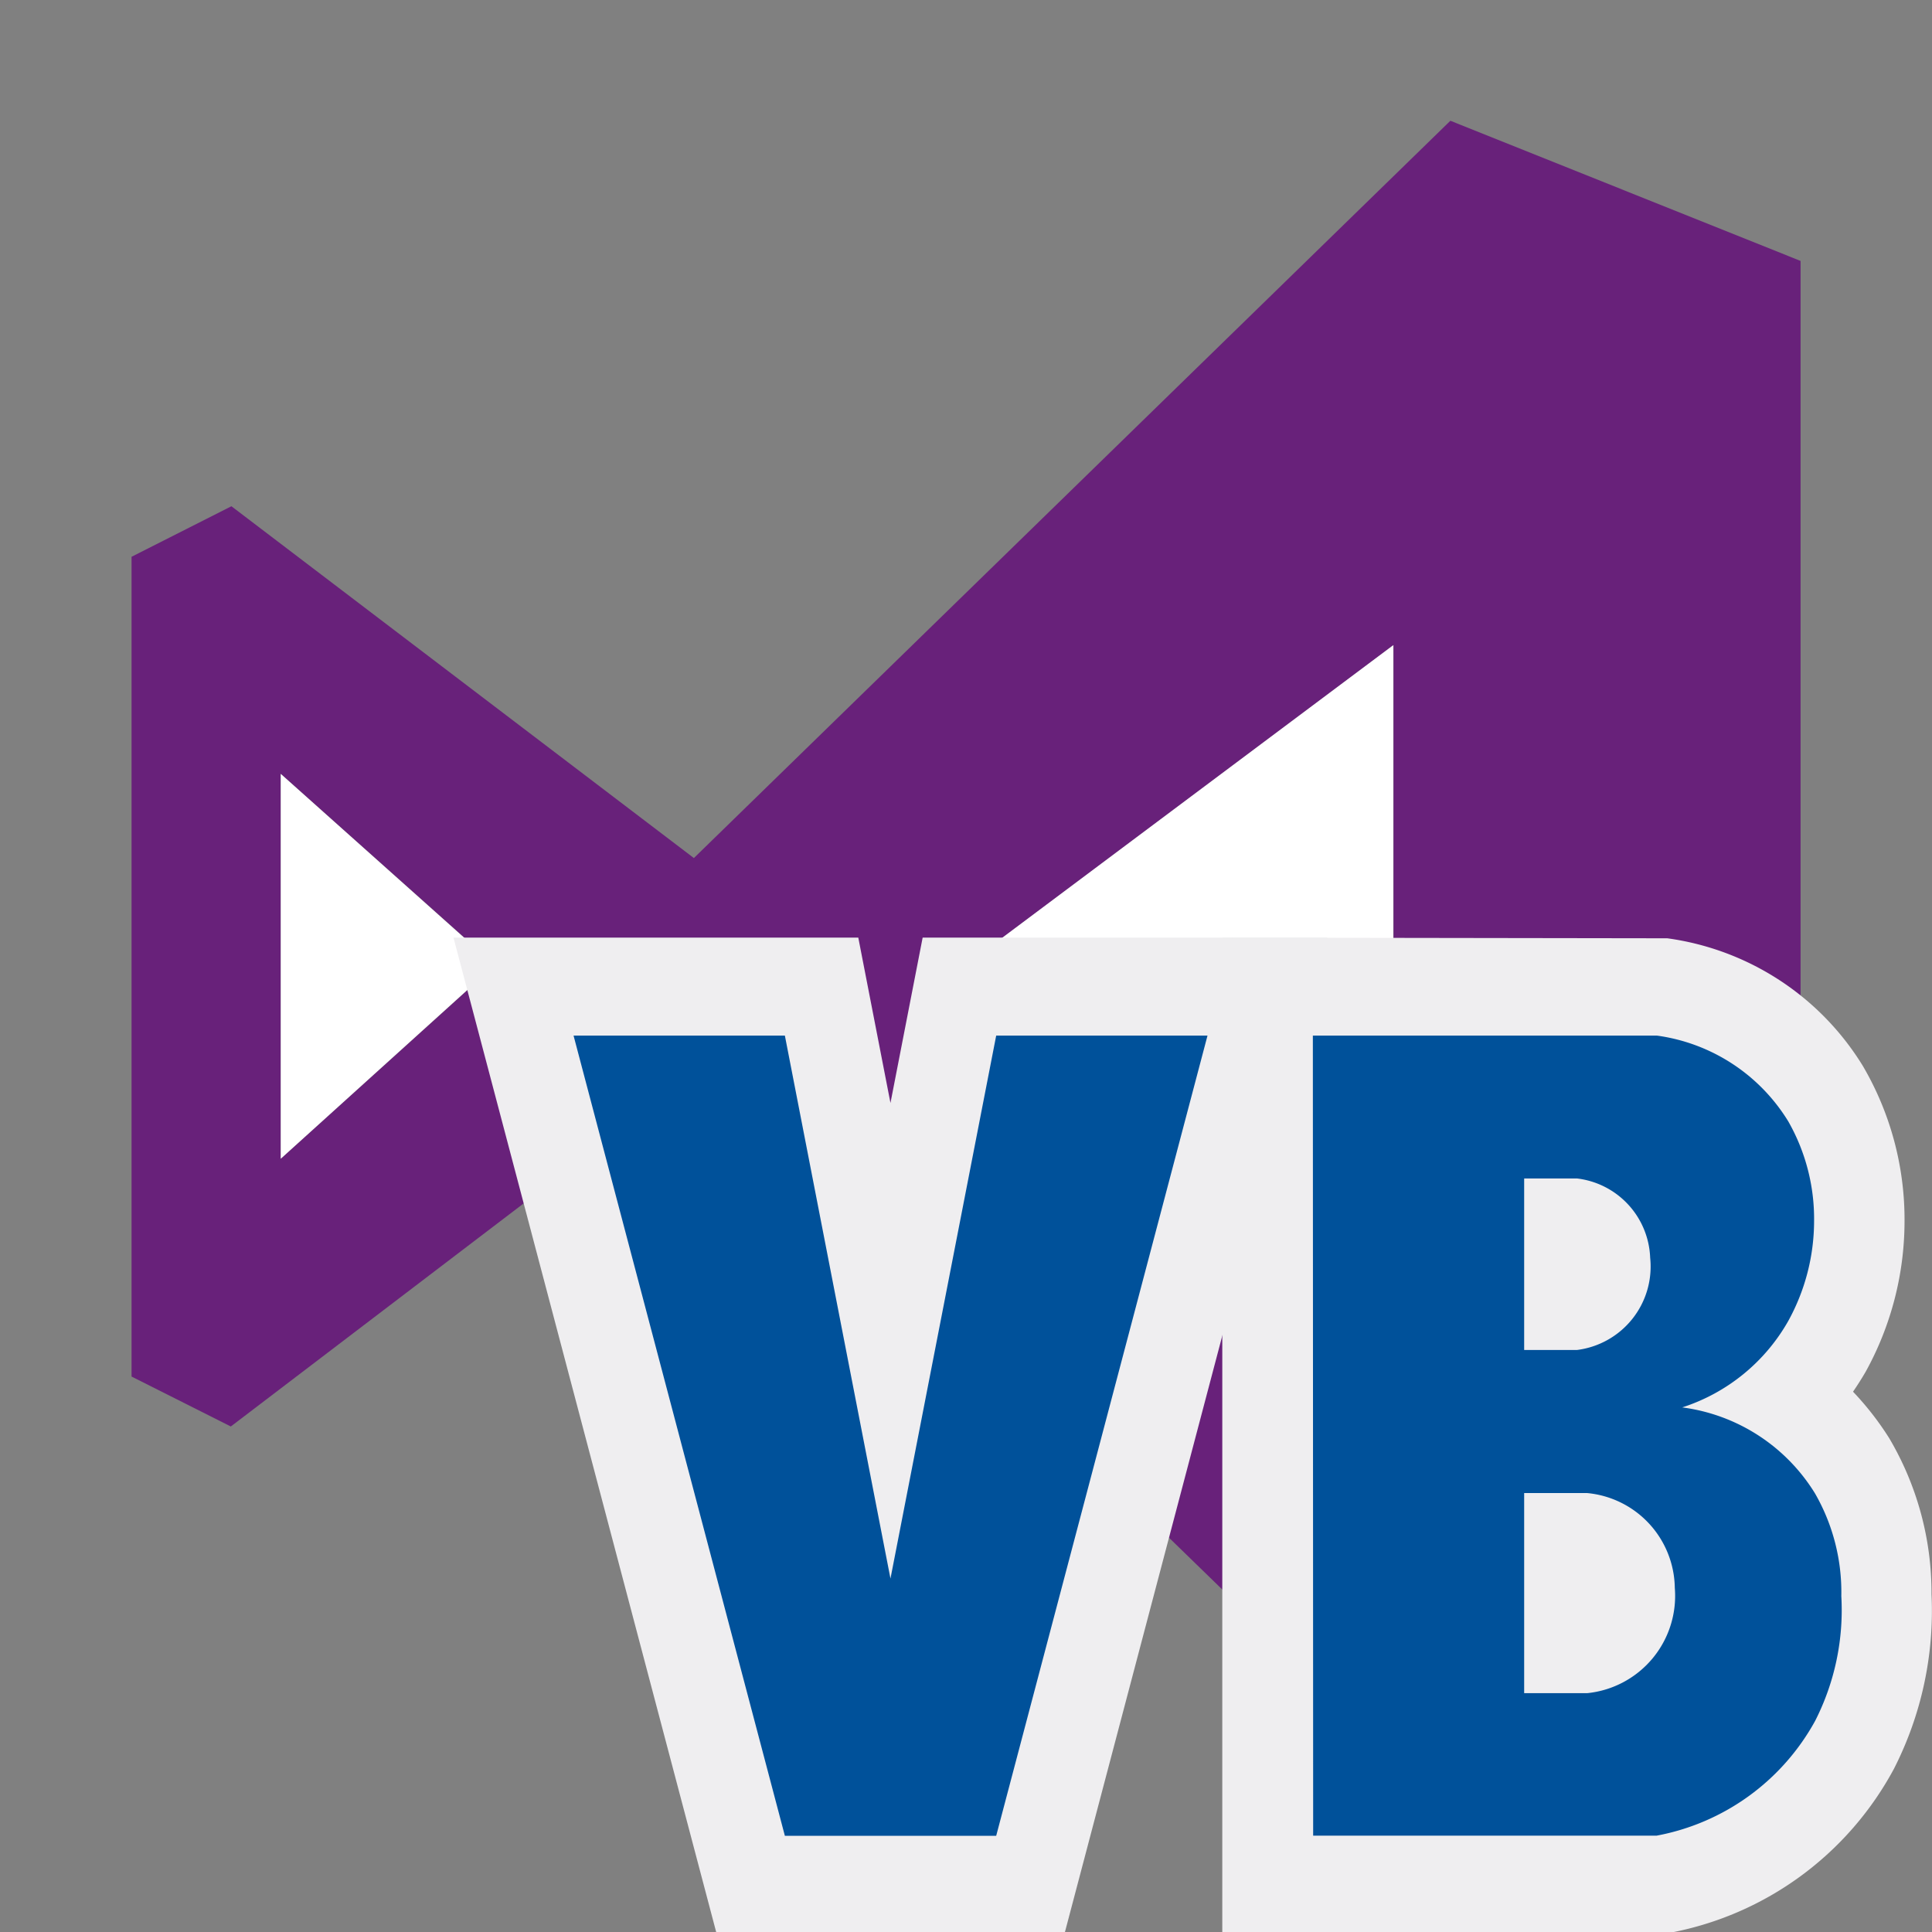
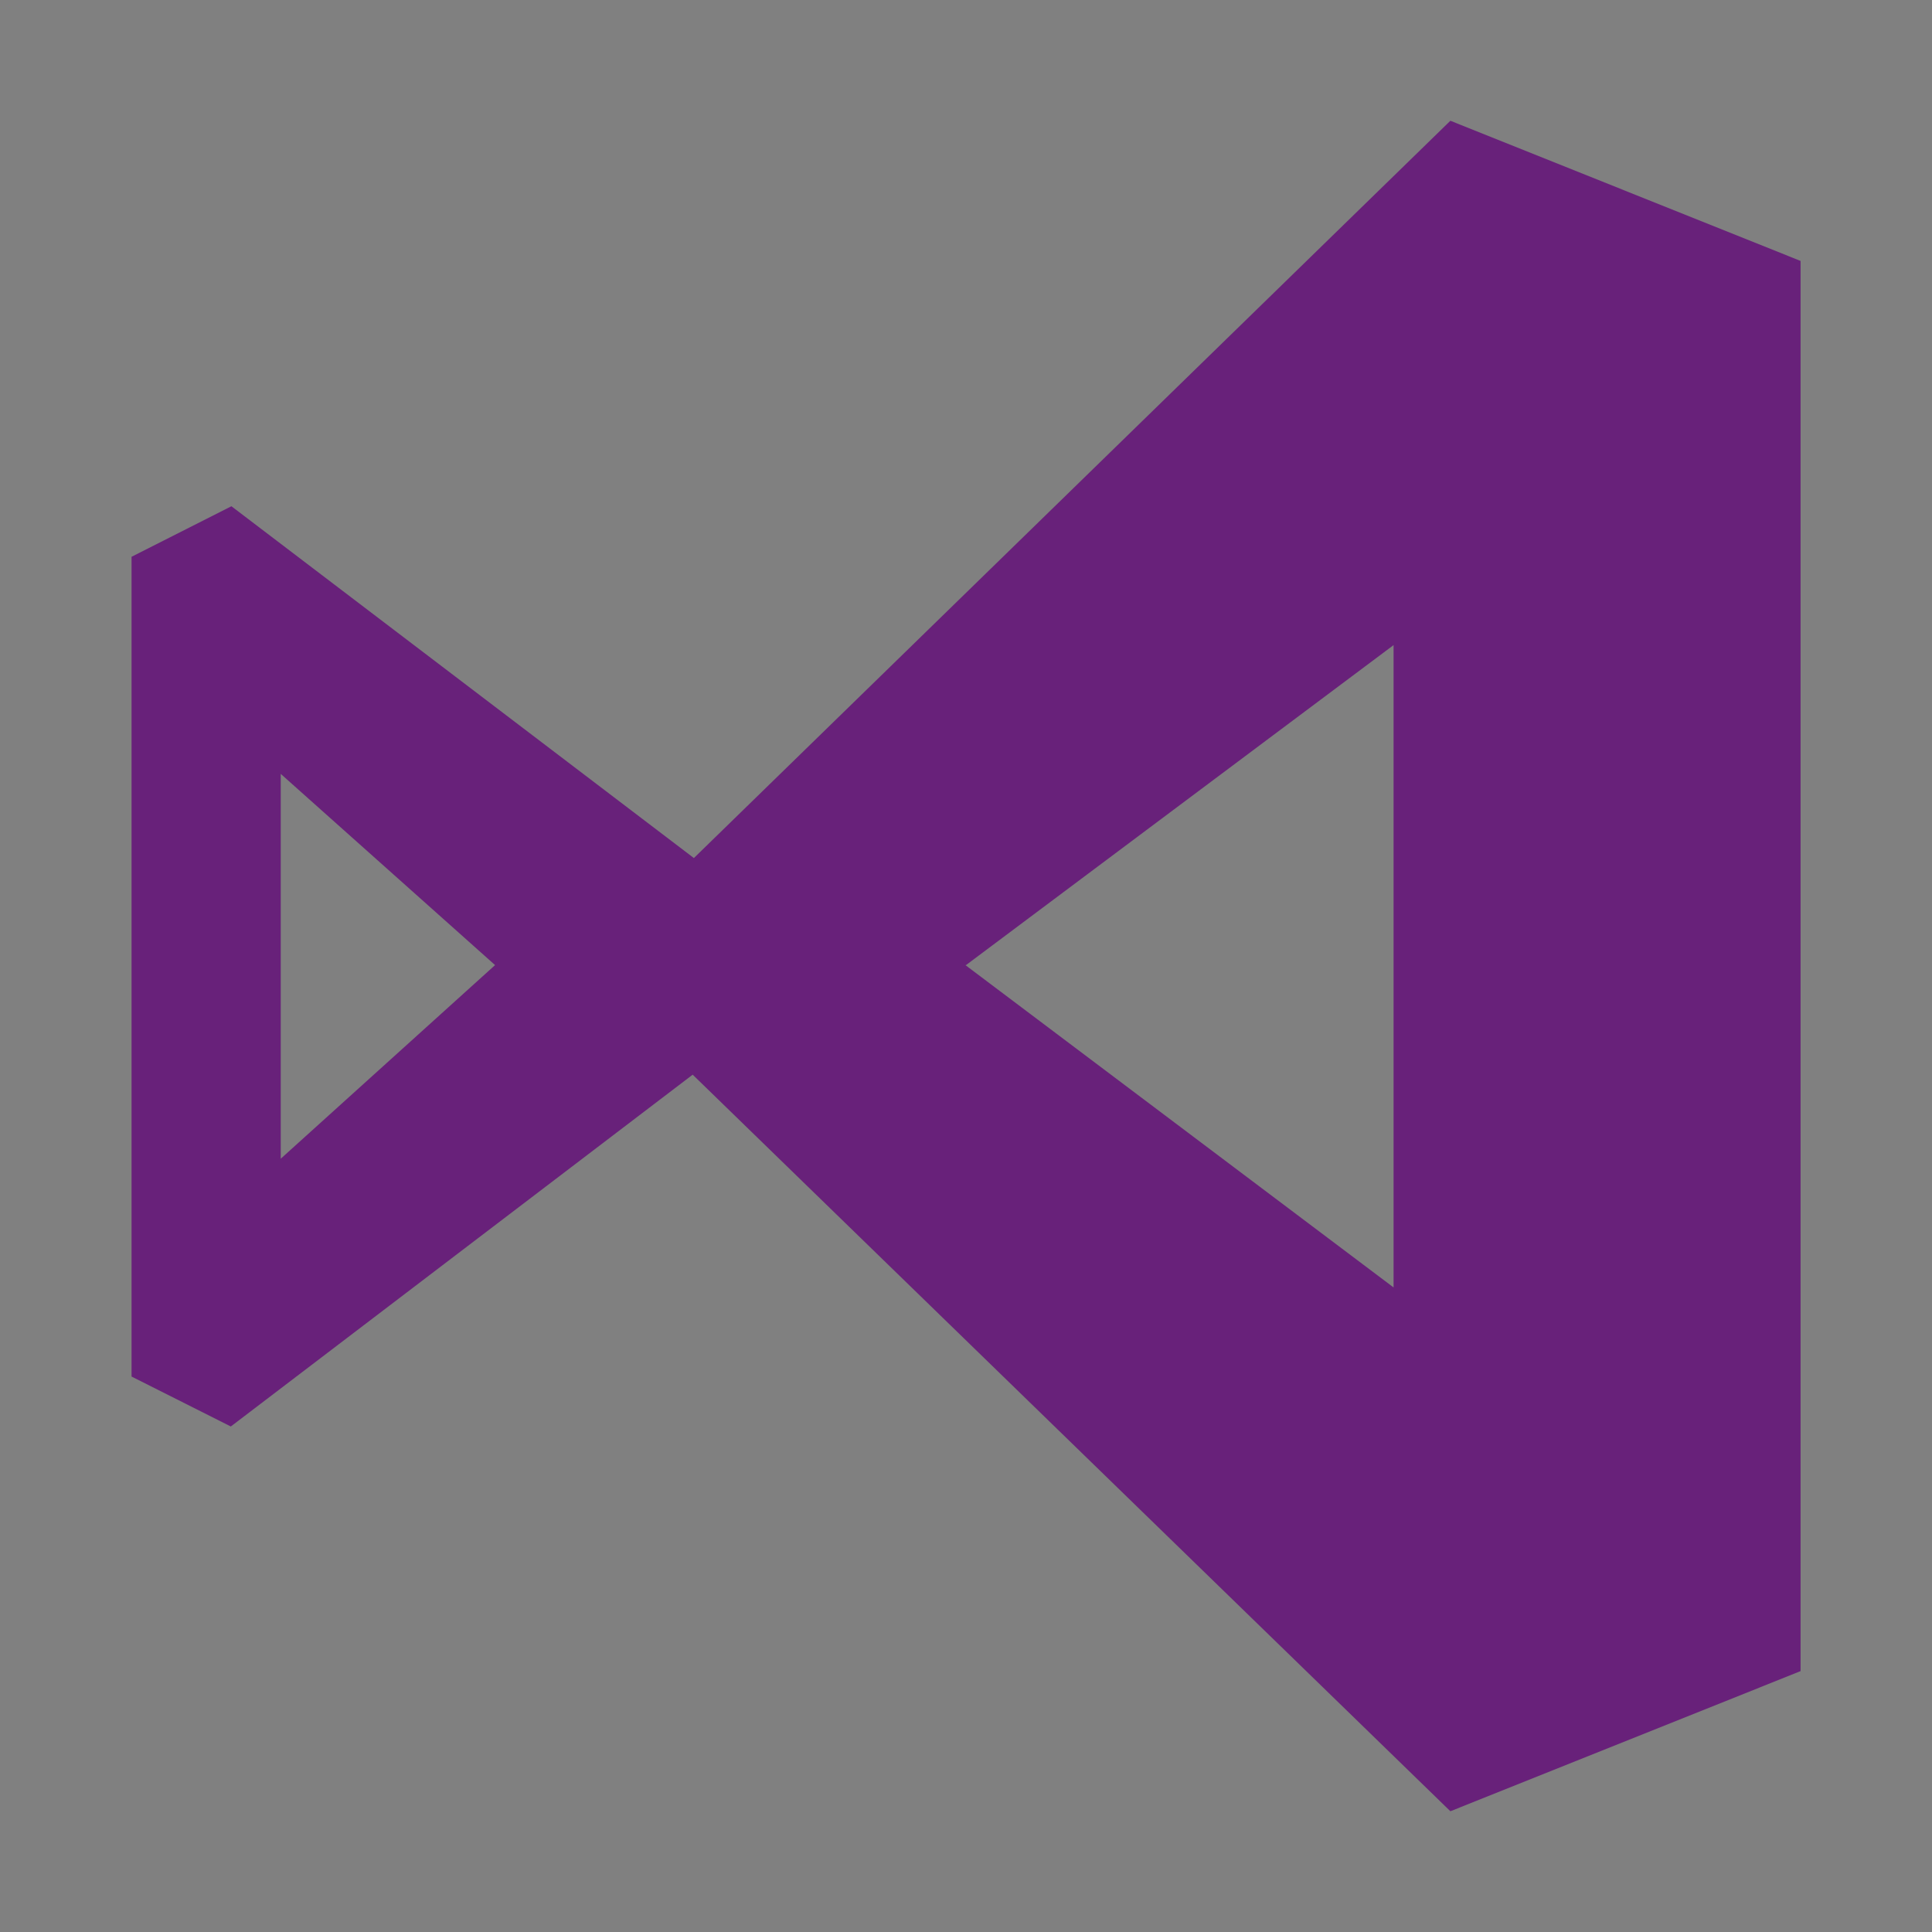
<svg viewBox="0 0 32 32">
  <rect x="0" y="0" width="32" height="32" fill="#808080" stroke="none" />
  <path fill="#68217a" d="M29.821,4.321,24.023,2,11.493,14.212,3.833,8.385l-1.654.837V22.8l1.644.827,7.65-5.827L24.023,30l5.8-2.321V4.321ZM4.65,19.192V12.818L8.2,15.985ZM16,15.985l7.082-5.3V21.324l-7.092-5.339Z" />
-   <path fill="#fff" d="M15.995 15.985 23.077 10.686 23.077 21.324 15.985 15.985 15.995 15.985zM4.65 19.192 4.65 12.818 8.196 15.985 4.65 19.192z" />
-   <path fill="#efeef0" d="M17.631 32.03 11.87 32.03 7.511 15.53 14.216 15.53 14.749 18.269 15.282 15.53 21.985 15.53 17.631 32.03z" />
-   <path fill="#efeef0" d="M27.556,32.03H20.245V15.53l7.37.011a4.517,4.517,0,0,1,3.24,2.115,5.032,5.032,0,0,1,.69,2.592,5.164,5.164,0,0,1-.643,2.471c-.066.114-.137.225-.21.332a4.893,4.893,0,0,1,.6.771,5.041,5.041,0,0,1,.7,2.586,5.757,5.757,0,0,1-.623,2.89,5.328,5.328,0,0,1-3.7,2.713Z" />
-   <path fill="#00519a" d="m13 17.153 1.749 8.993L16.5 17.153H20L16.5 30.407H13L9.5 17.153ZM21.745 17.153h5.7a3.032 3.032 0 0 1 2.174 1.42 3.26 3.26 0 0 1 .428 1.656 3.437 3.437 0 0 1-.428 1.651 3.119 3.119 0 0 1-1.756 1.431 3.045 3.045 0 0 1 2.2 1.426 3.282 3.282 0 0 1 .435 1.7 4.041 4.041 0 0 1-.434 2.067 3.788 3.788 0 0 1-2.624 1.9h-5.69Zm3.5 5.207h.874a1.393 1.393 0 0 0 1.213-1.528 1.374 1.374 0 0 0-1.213-1.313h-.874Zm0 5.684H26.29A1.619 1.619 0 0 0 27.74 26.3a1.6 1.6 0 0 0-1.45-1.57H25.245Z" />
</svg>